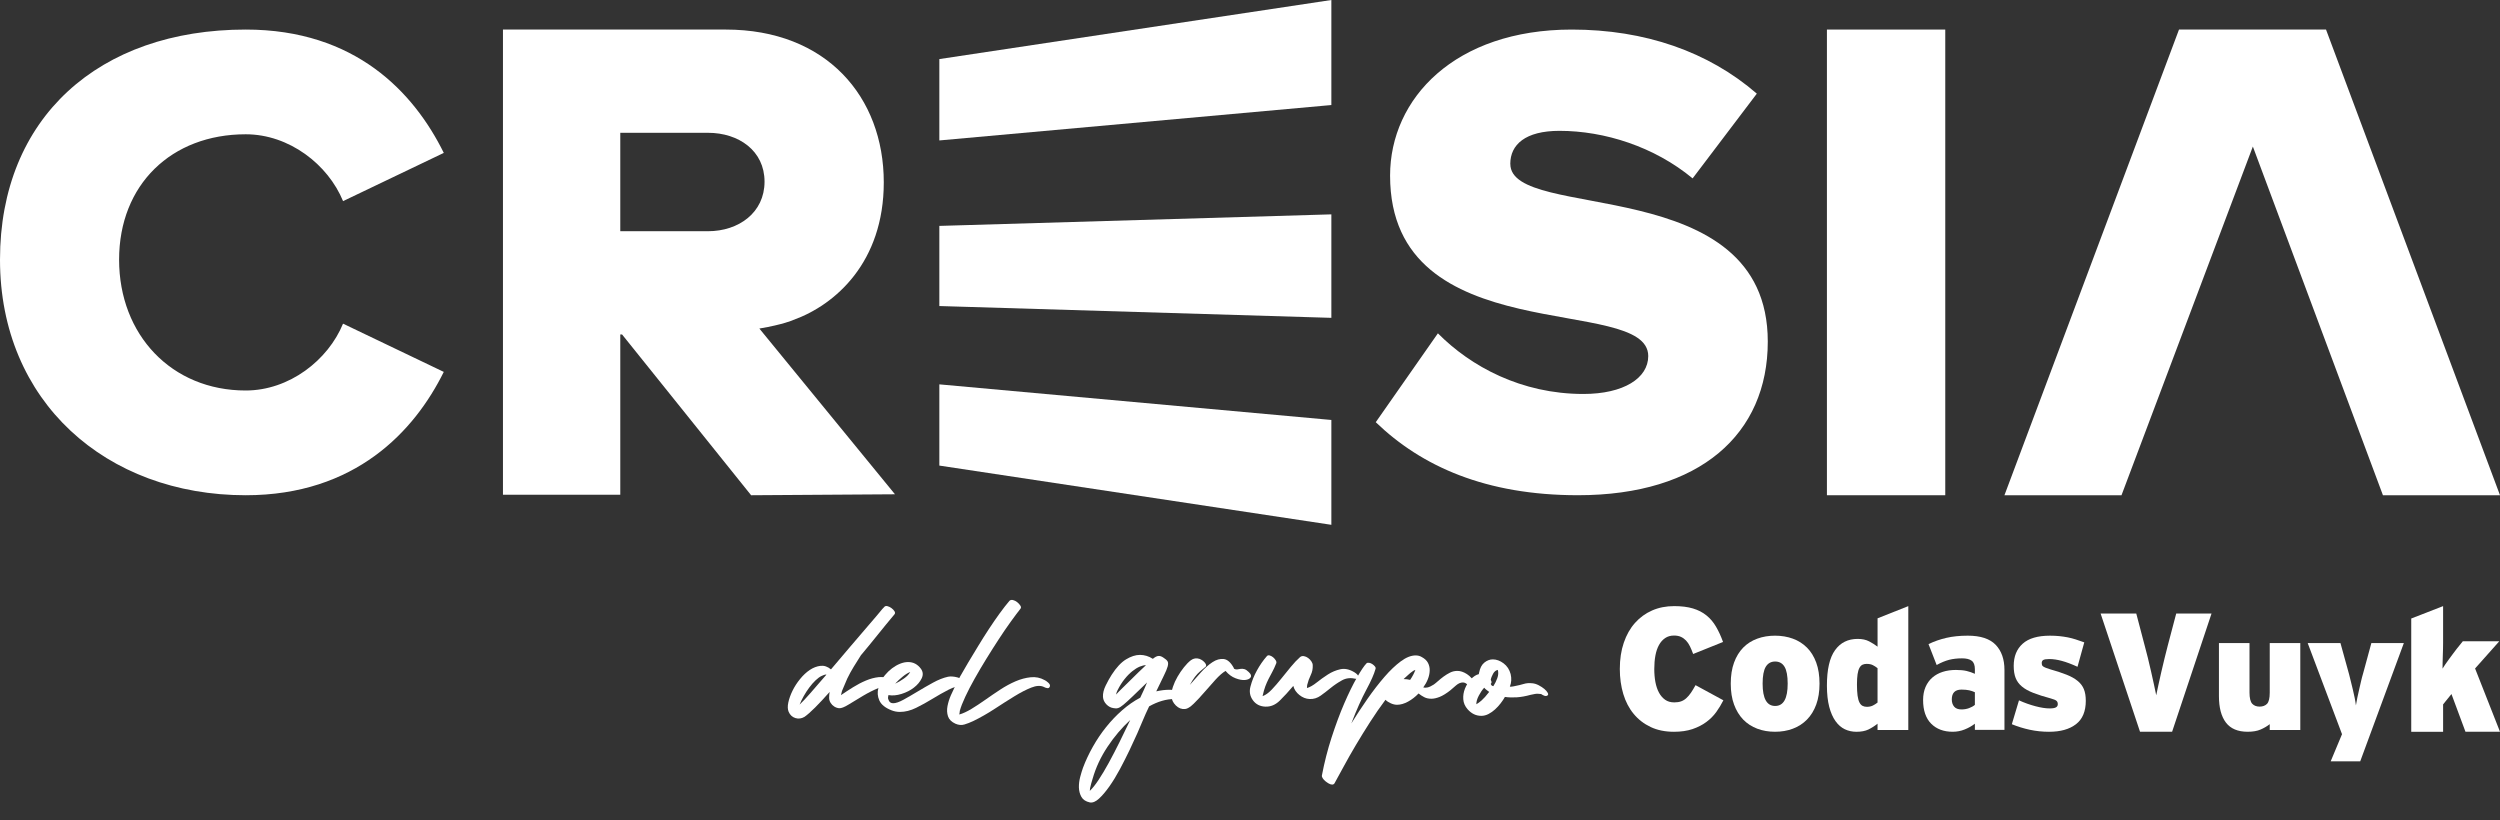
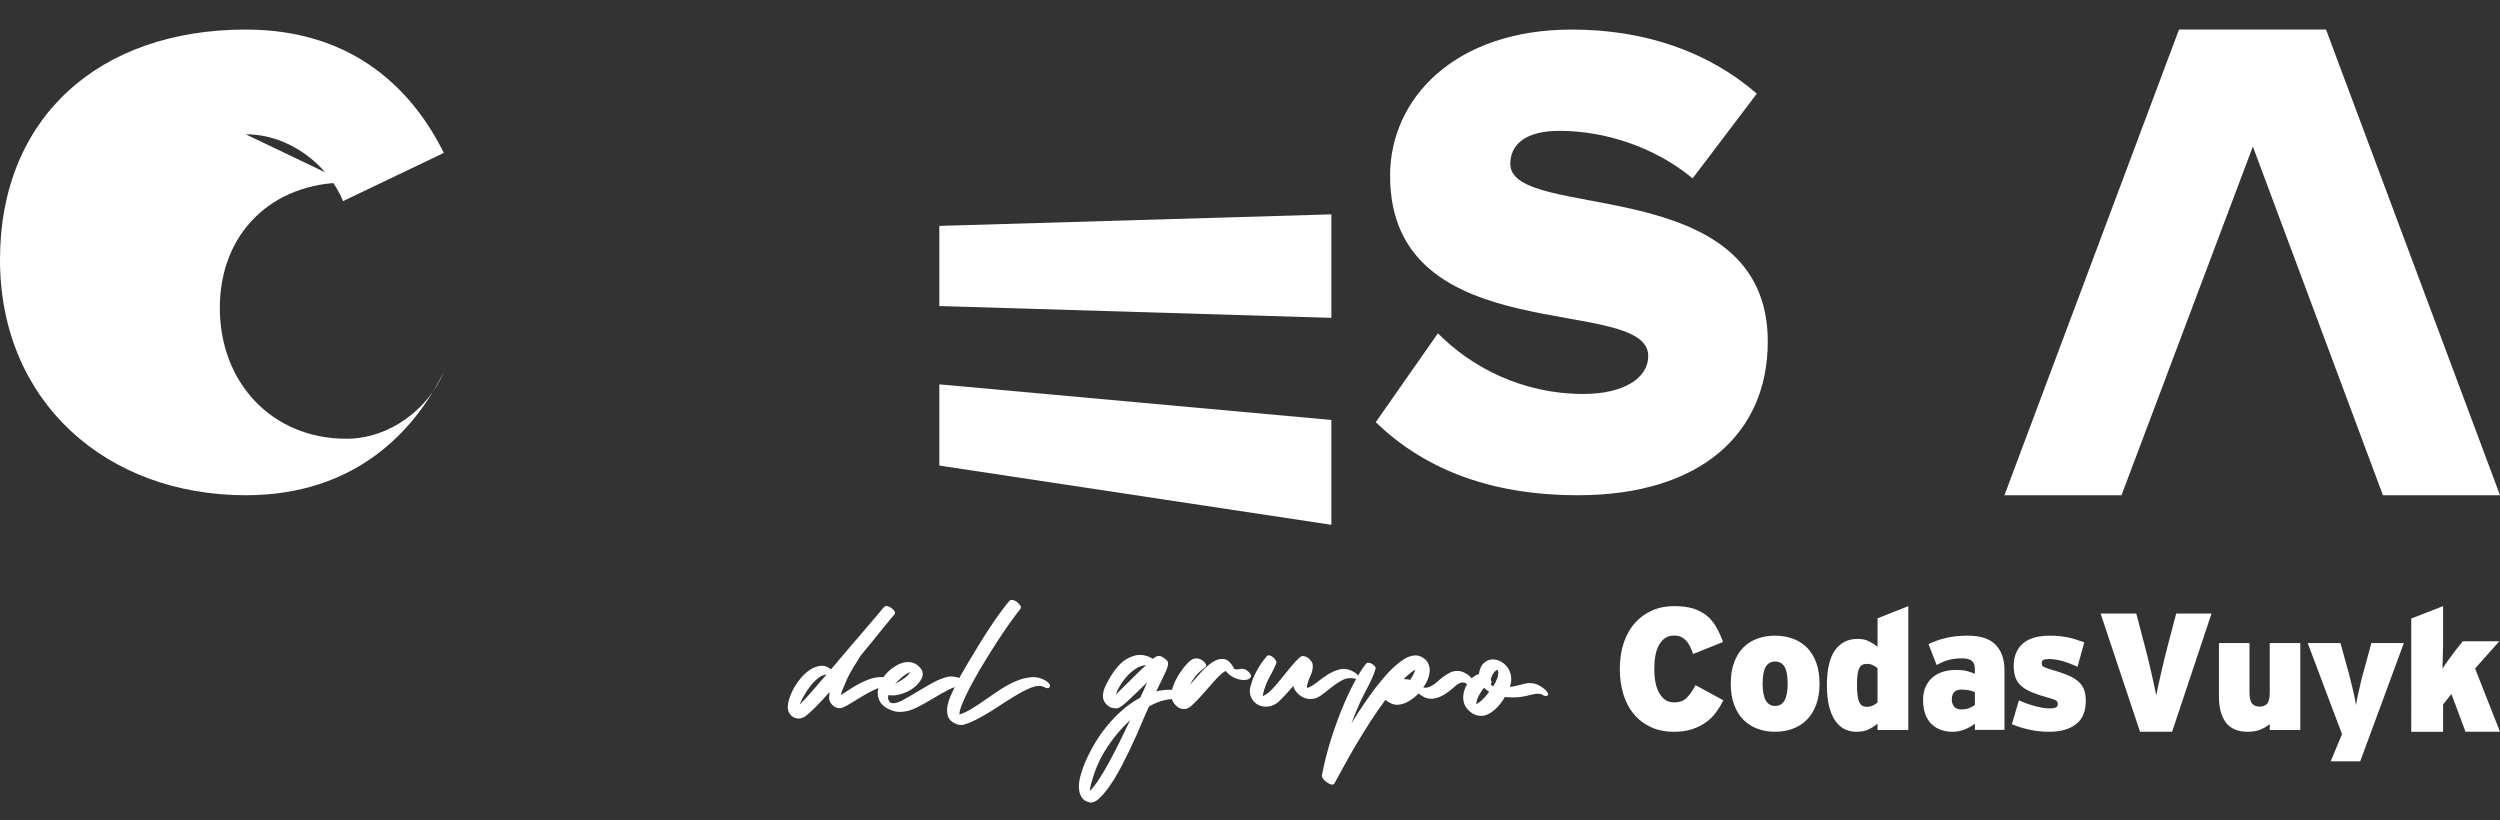
<svg xmlns="http://www.w3.org/2000/svg" version="1.1" id="Layer_1" x="0px" y="0px" viewBox="0 0 125 41" enable-background="new 0 0 125 41" xml:space="preserve">
  <rect x="0" y="0" width="125" height="41" fill="#333333" stroke="none" />
  <path fill="#FFFFFF" d="M44.54,33.98c0.044,0.026,0.096,0.066,0.158,0.118c0.061,0.052,0.092,0.11,0.092,0.171  c-0.009,0.061-0.037,0.094-0.085,0.099c-0.048,0.004-0.094-0.002-0.138-0.019c-0.175-0.07-0.39-0.052-0.643,0.052  c-0.254,0.105-0.51,0.234-0.768,0.387c-0.258,0.153-0.497,0.298-0.715,0.433c-0.219,0.136-0.381,0.199-0.486,0.19  c-0.088-0.009-0.169-0.037-0.243-0.085c-0.074-0.048-0.134-0.107-0.177-0.177  c-0.052-0.079-0.079-0.166-0.079-0.263c0-0.097,0.009-0.192,0.026-0.289c-0.271,0.306-0.514,0.566-0.729,0.781  c-0.215,0.214-0.392,0.37-0.531,0.466c-0.149,0.087-0.3,0.107-0.453,0.059c-0.153-0.048-0.265-0.151-0.335-0.308  c-0.053-0.123-0.059-0.278-0.02-0.466c0.04-0.188,0.11-0.385,0.21-0.59c0.101-0.206,0.227-0.402,0.381-0.59  c0.153-0.188,0.315-0.339,0.486-0.453c0.171-0.114,0.348-0.182,0.532-0.204c0.184-0.021,0.359,0.037,0.525,0.177  c0.28-0.332,0.608-0.72,0.985-1.161c0.376-0.442,0.805-0.943,1.286-1.502c0.07-0.079,0.136-0.158,0.197-0.236  c0.061-0.079,0.127-0.153,0.197-0.223c0.035-0.043,0.087-0.057,0.158-0.04c0.07,0.018,0.138,0.051,0.203,0.099  c0.066,0.048,0.116,0.101,0.151,0.158c0.035,0.057,0.035,0.107,0,0.151c-0.28,0.333-0.56,0.674-0.84,1.024  c-0.28,0.35-0.56,0.691-0.84,1.024c-0.123,0.193-0.243,0.385-0.361,0.577  c-0.118,0.193-0.226,0.389-0.322,0.59c-0.044,0.105-0.088,0.208-0.131,0.308  c-0.044,0.101-0.087,0.204-0.131,0.308c-0.009,0.035-0.018,0.07-0.026,0.105c-0.009,0.035-0.018,0.07-0.026,0.105  c0.192-0.131,0.394-0.263,0.604-0.394c0.21-0.131,0.424-0.243,0.643-0.335c0.219-0.092,0.433-0.149,0.643-0.171  c0.21-0.022,0.411,0.019,0.604,0.124L44.54,33.98z M39.984,35.226c0.14-0.131,0.315-0.317,0.525-0.558  c0.21-0.241,0.481-0.553,0.814-0.938c-0.026-0.009-0.068-0.002-0.125,0.019c-0.057,0.022-0.094,0.037-0.112,0.046  c-0.097,0.044-0.199,0.118-0.309,0.223c-0.11,0.105-0.215,0.225-0.315,0.361  c-0.101,0.136-0.193,0.278-0.276,0.426c-0.084,0.149-0.151,0.289-0.204,0.42L39.984,35.226z" />
  <path fill="#FFFFFF" d="M48.228,34.124c0.018,0.026,0.024,0.059,0.019,0.099c-0.004,0.04-0.029,0.059-0.072,0.059  c-0.236,0-0.485,0.068-0.748,0.204c-0.263,0.136-0.53,0.287-0.801,0.453c-0.271,0.167-0.545,0.317-0.82,0.453  c-0.276,0.136-0.545,0.204-0.807,0.204c-0.149,0-0.289-0.026-0.42-0.079c-0.315-0.122-0.518-0.287-0.611-0.492  c-0.092-0.206-0.107-0.418-0.046-0.636c-0.009-0.018-0.015-0.029-0.019-0.033c-0.004-0.004-0.011-0.015-0.02-0.033  c-0.035-0.07-0.037-0.118-0.006-0.144c0.03-0.026,0.072-0.035,0.125-0.026c0.061-0.14,0.145-0.273,0.249-0.4  c0.105-0.127,0.221-0.238,0.348-0.335c0.127-0.096,0.26-0.173,0.4-0.23c0.14-0.057,0.276-0.086,0.407-0.086  c0.263,0,0.477,0.114,0.643,0.341c0.105,0.149,0.116,0.308,0.033,0.479c-0.083,0.171-0.212,0.324-0.387,0.459  c-0.175,0.136-0.381,0.241-0.617,0.315c-0.236,0.074-0.455,0.094-0.657,0.059c-0.009,0.044-0.015,0.083-0.02,0.118  c-0.004,0.035,0.002,0.07,0.02,0.105c0.035,0.122,0.114,0.184,0.236,0.184c0.131,0,0.304-0.059,0.519-0.177  c0.214-0.118,0.449-0.254,0.702-0.407c0.254-0.153,0.512-0.302,0.775-0.446c0.263-0.144,0.512-0.243,0.748-0.295  c0.131-0.026,0.289-0.015,0.472,0.033c0.184,0.048,0.302,0.134,0.354,0.256L48.228,34.124z M45.511,33.599  c-0.114,0.044-0.239,0.12-0.374,0.23c-0.136,0.11-0.265,0.23-0.387,0.361c0.149-0.07,0.297-0.158,0.446-0.263  c0.149-0.105,0.254-0.214,0.315-0.328V33.599z" />
  <path fill="#FFFFFF" d="M52.233,34.006c0.044,0.018,0.103,0.059,0.177,0.125c0.074,0.066,0.103,0.129,0.085,0.19  c-0.026,0.07-0.072,0.099-0.138,0.085c-0.066-0.013-0.121-0.033-0.164-0.059c-0.167-0.079-0.376-0.068-0.63,0.033  c-0.254,0.101-0.534,0.245-0.84,0.433c-0.307,0.188-0.637,0.398-0.991,0.63  c-0.354,0.232-0.711,0.435-1.07,0.61c-0.149,0.07-0.295,0.127-0.44,0.171c-0.145,0.043-0.295,0.03-0.453-0.04  c-0.192-0.088-0.315-0.21-0.368-0.367c-0.053-0.158-0.061-0.328-0.026-0.512c0.035-0.184,0.092-0.365,0.171-0.545  c0.079-0.179,0.153-0.339,0.223-0.479c0.052-0.114,0.136-0.273,0.249-0.479c0.114-0.205,0.247-0.435,0.4-0.689  c0.153-0.254,0.317-0.525,0.492-0.814c0.175-0.289,0.354-0.573,0.538-0.853c0.184-0.28,0.363-0.54,0.538-0.781  c0.175-0.241,0.337-0.448,0.486-0.623c0.044-0.043,0.103-0.057,0.177-0.04c0.074,0.018,0.145,0.053,0.21,0.105  s0.118,0.11,0.158,0.171c0.04,0.061,0.042,0.114,0.006,0.158c-0.131,0.166-0.293,0.383-0.486,0.649  c-0.193,0.267-0.392,0.558-0.597,0.873c-0.206,0.315-0.413,0.643-0.624,0.984  c-0.21,0.341-0.405,0.671-0.584,0.991c-0.18,0.319-0.335,0.619-0.466,0.899c-0.131,0.28-0.223,0.516-0.276,0.709  c0,0.009-0.002,0.03-0.006,0.066c-0.004,0.035-0.011,0.074-0.019,0.118c0.184-0.052,0.387-0.147,0.611-0.282  c0.223-0.136,0.455-0.289,0.696-0.459s0.488-0.339,0.742-0.505c0.254-0.166,0.507-0.304,0.761-0.413  c0.254-0.109,0.505-0.177,0.755-0.203C51.78,33.836,52.014,33.884,52.233,34.006z" />
  <path fill="#FFFFFF" d="M59.151,34.596c0.061,0.018,0.123,0.059,0.184,0.125c0.061,0.066,0.105,0.127,0.131,0.184  c0.026,0.057,0.026,0.103,0,0.138c-0.026,0.035-0.092,0.035-0.197,0c-0.097-0.026-0.188-0.048-0.276-0.066  c-0.088-0.018-0.18-0.026-0.276-0.026c-0.403,0-0.823,0.122-1.26,0.367c-0.114,0.236-0.228,0.49-0.341,0.761  c-0.052,0.131-0.136,0.326-0.249,0.584c-0.114,0.258-0.245,0.542-0.394,0.853c-0.149,0.31-0.308,0.625-0.479,0.945  c-0.171,0.319-0.346,0.606-0.525,0.86c-0.18,0.254-0.352,0.457-0.519,0.61  c-0.166,0.153-0.319,0.217-0.46,0.19c-0.201-0.044-0.341-0.136-0.42-0.276c-0.079-0.14-0.12-0.298-0.125-0.472  c-0.004-0.175,0.018-0.352,0.066-0.531c0.048-0.18,0.094-0.33,0.138-0.453c0.131-0.35,0.295-0.7,0.492-1.05  c0.197-0.35,0.418-0.678,0.663-0.984c0.245-0.306,0.512-0.586,0.801-0.84c0.289-0.254,0.591-0.464,0.906-0.63  c0.07-0.14,0.131-0.271,0.184-0.394c0.052-0.122,0.105-0.245,0.158-0.368c-0.306,0.298-0.551,0.534-0.735,0.708  c-0.184,0.175-0.33,0.309-0.44,0.4c-0.11,0.092-0.199,0.149-0.269,0.171c-0.07,0.022-0.145,0.024-0.223,0.006  c-0.14-0.018-0.263-0.081-0.367-0.19c-0.105-0.109-0.162-0.234-0.171-0.374c-0.009-0.175,0.037-0.365,0.138-0.571  c0.101-0.206,0.199-0.383,0.295-0.531c0.236-0.368,0.477-0.625,0.722-0.774c0.245-0.149,0.477-0.223,0.696-0.223  c0.219,0,0.442,0.066,0.643,0.197c0.053-0.044,0.103-0.079,0.151-0.105c0.048-0.026,0.099-0.04,0.151-0.04  c0.07,0,0.149,0.03,0.236,0.092c0.096,0.061,0.162,0.12,0.197,0.177c0.035,0.057,0.037,0.142,0.006,0.256  c-0.031,0.114-0.094,0.267-0.19,0.459c-0.097,0.193-0.223,0.455-0.381,0.787c0.227-0.052,0.446-0.079,0.657-0.079  c0.254,0,0.481,0.035,0.683,0.105H59.151z M54.49,39.544c0.131-0.122,0.278-0.306,0.44-0.551  c0.162-0.245,0.33-0.527,0.505-0.846c0.175-0.32,0.354-0.665,0.538-1.037s0.363-0.741,0.538-1.109  c-0.42,0.385-0.799,0.831-1.136,1.339c-0.337,0.507-0.584,1.037-0.742,1.588c-0.026,0.079-0.05,0.16-0.072,0.243  c-0.022,0.083-0.042,0.164-0.059,0.243c0,0.018-0.002,0.04-0.006,0.066c-0.004,0.026-0.007,0.048-0.007,0.066H54.49z   M55.803,34.728c0.079-0.088,0.182-0.192,0.308-0.315c0.127-0.122,0.258-0.251,0.394-0.387  c0.136-0.136,0.273-0.271,0.413-0.407c0.14-0.136,0.267-0.256,0.381-0.361c-0.087,0-0.191,0.024-0.309,0.072  c-0.118,0.048-0.243,0.125-0.374,0.23c-0.131,0.105-0.261,0.236-0.387,0.394  c-0.127,0.158-0.243,0.341-0.348,0.551C55.847,34.566,55.82,34.64,55.803,34.728z" />
  <path fill="#FFFFFF" d="M62.433,33.599c0.114,0.105,0.147,0.195,0.099,0.269c-0.048,0.074-0.14,0.118-0.276,0.131  c-0.136,0.013-0.295-0.015-0.479-0.086c-0.184-0.07-0.35-0.192-0.499-0.367c-0.149,0.087-0.317,0.234-0.505,0.44  c-0.188,0.206-0.374,0.416-0.558,0.63c-0.184,0.214-0.361,0.405-0.532,0.571  c-0.171,0.166-0.313,0.254-0.426,0.263c-0.175,0.018-0.33-0.042-0.466-0.177  c-0.136-0.136-0.208-0.287-0.217-0.453c-0.009-0.149,0.015-0.308,0.072-0.479c0.057-0.171,0.134-0.339,0.23-0.505  c0.096-0.166,0.203-0.324,0.321-0.472c0.118-0.149,0.234-0.267,0.348-0.354c0.131-0.096,0.276-0.118,0.433-0.066  c0.026,0.009,0.061,0.026,0.105,0.052c0.043,0.026,0.085,0.059,0.125,0.099c0.04,0.04,0.068,0.079,0.085,0.118  c0.018,0.04,0.018,0.077,0,0.112c-0.018,0.018-0.114,0.099-0.289,0.243c-0.175,0.145-0.346,0.37-0.512,0.676  c0.175-0.201,0.359-0.409,0.552-0.623c0.193-0.214,0.385-0.385,0.578-0.512c0.193-0.127,0.381-0.179,0.565-0.158  c0.184,0.022,0.35,0.169,0.499,0.44c0,0.018,0.009,0.035,0.026,0.052c0.052,0.026,0.105,0.035,0.158,0.026  c0.053-0.009,0.107-0.018,0.164-0.026c0.057-0.009,0.118-0.004,0.184,0.013c0.066,0.018,0.138,0.066,0.217,0.144  V33.599z" />
  <path fill="#FFFFFF" d="M67.698,33.599c0.158,0.096,0.232,0.182,0.223,0.256c-0.009,0.074-0.053,0.103-0.131,0.085  c-0.254-0.061-0.481-0.037-0.683,0.072c-0.201,0.11-0.398,0.243-0.591,0.4  c-0.149,0.122-0.308,0.245-0.479,0.368c-0.171,0.123-0.357,0.18-0.558,0.171c-0.184-0.009-0.354-0.076-0.512-0.203  c-0.158-0.127-0.258-0.278-0.302-0.453c-0.236,0.28-0.462,0.525-0.676,0.735  c-0.215,0.21-0.453,0.311-0.716,0.302c-0.271-0.009-0.481-0.116-0.63-0.322c-0.149-0.206-0.188-0.435-0.118-0.689  c0.07-0.271,0.177-0.538,0.322-0.8c0.145-0.263,0.308-0.499,0.492-0.709c0.035-0.044,0.083-0.057,0.145-0.04  c0.061,0.018,0.118,0.048,0.171,0.092c0.053,0.044,0.096,0.094,0.131,0.151c0.035,0.057,0.044,0.107,0.026,0.151  c-0.07,0.175-0.138,0.322-0.204,0.44c-0.066,0.118-0.127,0.234-0.184,0.348c-0.057,0.114-0.11,0.234-0.158,0.361  c-0.048,0.127-0.094,0.291-0.138,0.492c0.149-0.052,0.302-0.162,0.46-0.328c0.158-0.166,0.315-0.348,0.472-0.544  c0.158-0.197,0.317-0.394,0.479-0.59c0.162-0.197,0.317-0.361,0.466-0.492c0.052-0.043,0.116-0.059,0.191-0.046  c0.074,0.013,0.145,0.044,0.21,0.092c0.066,0.048,0.12,0.105,0.164,0.171c0.044,0.066,0.066,0.129,0.066,0.19  c0.009,0.175-0.024,0.339-0.099,0.492c-0.075,0.153-0.134,0.317-0.177,0.492c0,0.009-0.003,0.029-0.007,0.059  c-0.004,0.031-0.006,0.064-0.006,0.099c0.149-0.043,0.311-0.136,0.486-0.276c0.175-0.14,0.361-0.273,0.558-0.4  c0.197-0.127,0.405-0.214,0.624-0.263c0.219-0.048,0.446-0.002,0.683,0.138L67.698,33.599z" />
  <path fill="#FFFFFF" d="M73.855,34.281c0.035,0.052,0.042,0.097,0.019,0.131c-0.022,0.035-0.064,0.052-0.125,0.052  c-0.044,0-0.099-0.015-0.164-0.046c-0.066-0.03-0.129-0.086-0.19-0.164c-0.079-0.087-0.162-0.131-0.249-0.131  c-0.114,0-0.228,0.048-0.341,0.145c-0.114,0.096-0.21,0.179-0.289,0.249c-0.201,0.158-0.379,0.267-0.532,0.328  c-0.153,0.061-0.291,0.092-0.413,0.092c-0.14,0-0.261-0.026-0.361-0.079c-0.101-0.052-0.195-0.114-0.282-0.184  c-0.158,0.166-0.333,0.302-0.525,0.407c-0.193,0.105-0.376,0.158-0.552,0.158c-0.097,0-0.199-0.024-0.308-0.072  c-0.11-0.048-0.199-0.107-0.269-0.177c-0.263,0.35-0.518,0.72-0.768,1.109c-0.249,0.389-0.486,0.772-0.709,1.148  c-0.223,0.376-0.424,0.73-0.604,1.063c-0.179,0.332-0.335,0.617-0.466,0.853c-0.026,0.044-0.066,0.066-0.118,0.066  c-0.052,0-0.109-0.018-0.171-0.053c-0.061-0.035-0.118-0.074-0.171-0.118c-0.053-0.044-0.096-0.092-0.131-0.145  c-0.035-0.052-0.048-0.101-0.04-0.144c0.123-0.647,0.285-1.282,0.486-1.903c0.202-0.621,0.411-1.186,0.63-1.693  c0.219-0.507,0.431-0.94,0.637-1.299c0.205-0.359,0.365-0.595,0.479-0.709c0.026-0.026,0.068-0.035,0.125-0.026  c0.057,0.009,0.112,0.031,0.164,0.066c0.053,0.035,0.096,0.074,0.131,0.118c0.035,0.044,0.044,0.087,0.026,0.131  c-0.07,0.254-0.223,0.599-0.459,1.037c-0.236,0.438-0.486,0.997-0.748,1.679c0.254-0.411,0.523-0.82,0.807-1.227  c0.284-0.407,0.567-0.772,0.847-1.096c0.28-0.324,0.554-0.584,0.82-0.781c0.267-0.197,0.514-0.295,0.742-0.295  c0.114,0,0.214,0.026,0.302,0.079c0.149,0.079,0.254,0.177,0.315,0.295c0.061,0.118,0.09,0.247,0.085,0.387  c-0.004,0.14-0.035,0.282-0.092,0.427c-0.057,0.145-0.134,0.282-0.23,0.413c0.061,0.018,0.133,0.018,0.217,0  c0.083-0.018,0.186-0.066,0.309-0.145c0.061-0.043,0.133-0.103,0.217-0.177c0.083-0.074,0.175-0.149,0.276-0.223  c0.101-0.074,0.208-0.14,0.322-0.197c0.114-0.057,0.236-0.085,0.368-0.085c0.149,0,0.306,0.052,0.473,0.158  c0.166,0.105,0.337,0.298,0.512,0.577L73.855,34.281z M70.77,33.494c-0.07,0.026-0.114,0.048-0.131,0.066  c-0.079,0.052-0.156,0.114-0.23,0.184c-0.075,0.07-0.151,0.14-0.23,0.21c0.114,0,0.223,0.013,0.328,0.04  c0.114-0.166,0.201-0.332,0.263-0.499H70.77z" />
  <path fill="#FFFFFF" d="M76.612,34.163c0.105,0.009,0.212,0.042,0.322,0.099c0.109,0.057,0.203,0.118,0.282,0.184  c0.079,0.066,0.136,0.131,0.171,0.197c0.035,0.066,0.026,0.112-0.026,0.138c-0.044,0.026-0.097,0.026-0.158,0  c-0.061-0.026-0.11-0.052-0.145-0.079c-0.018,0-0.066-0.004-0.145-0.013c-0.079-0.009-0.206,0.009-0.381,0.052  c-0.254,0.07-0.485,0.112-0.696,0.125c-0.21,0.013-0.407,0.006-0.591-0.019  c-0.053,0.097-0.123,0.201-0.21,0.315c-0.088,0.114-0.182,0.217-0.282,0.308  c-0.101,0.092-0.21,0.169-0.328,0.23c-0.118,0.061-0.239,0.092-0.361,0.092c-0.263,0-0.49-0.11-0.683-0.328  c-0.131-0.149-0.204-0.315-0.217-0.499c-0.013-0.184,0.015-0.363,0.085-0.538  c0.07-0.175,0.169-0.33,0.295-0.466c0.127-0.136,0.26-0.221,0.4-0.256c0-0.035,0.004-0.061,0.013-0.079  c0.044-0.227,0.131-0.394,0.263-0.499c0.131-0.105,0.271-0.158,0.42-0.158c0.184,0,0.363,0.066,0.538,0.197  c0.175,0.131,0.293,0.311,0.354,0.538c0.052,0.219,0.04,0.429-0.04,0.63c0.061,0,0.116-0.004,0.164-0.013  c0.048-0.009,0.09-0.018,0.125-0.026c0.14-0.026,0.276-0.059,0.407-0.099c0.131-0.04,0.271-0.05,0.42-0.033  H76.612z M73.815,35.213c0.07-0.035,0.158-0.099,0.263-0.19c0.105-0.092,0.232-0.234,0.381-0.427  c-0.044-0.035-0.088-0.068-0.131-0.099c-0.044-0.031-0.084-0.068-0.118-0.112c-0.097,0.105-0.186,0.236-0.269,0.394  c-0.084,0.158-0.125,0.302-0.125,0.433H73.815z M74.537,33.993c0.026,0.044,0.04,0.084,0.04,0.118  c0,0.035-0.013,0.061-0.04,0.079c0.018,0.07,0.061,0.11,0.131,0.118c0.079-0.122,0.145-0.256,0.197-0.4  c0.053-0.144,0.061-0.282,0.026-0.413c-0.096,0.018-0.175,0.081-0.236,0.19  c-0.061,0.11-0.101,0.212-0.118,0.308L74.537,33.993z" />
  <path fill="#FFFFFF" d="M46.967,23.279l19.601,2.962V20.998l-19.601-1.78V23.279z" />
  <path fill="#FFFFFF" d="M46.967,15.302l19.601,0.59v-5.174l-19.601,0.577V15.302z" />
-   <path fill="#FFFFFF" d="M46.967,7.022l19.601-1.77V0L46.967,2.954V7.022z" />
-   <path fill="#FFFFFF" d="M12.286,6.714c2.178,0,4.118,1.516,4.867,3.342l5.037-2.411  c-1.497-3.032-4.424-6.167-9.903-6.167C4.944,1.478,0,5.888,0,12.984C0,20.081,5.309,24.762,12.286,24.762  c5.479,0,8.44-3.204,9.903-6.167l-5.037-2.412c-0.749,1.826-2.689,3.342-4.867,3.342  c-3.71,0-6.33-2.786-6.33-6.541c0-3.756,2.621-6.27,6.33-6.27" />
+   <path fill="#FFFFFF" d="M12.286,6.714c2.178,0,4.118,1.516,4.867,3.342l5.037-2.411  c-1.497-3.032-4.424-6.167-9.903-6.167C4.944,1.478,0,5.888,0,12.984C0,20.081,5.309,24.762,12.286,24.762  c5.479,0,8.44-3.204,9.903-6.167c-0.749,1.826-2.689,3.342-4.867,3.342  c-3.71,0-6.33-2.786-6.33-6.541c0-3.756,2.621-6.27,6.33-6.27" />
  <path fill="#FFFFFF" d="M75.514,8.196c0-0.964,0.751-1.654,2.458-1.654c2.254,0,4.746,0.792,6.659,2.377l3.21-4.237  c-2.425-2.101-5.6-3.204-9.254-3.204c-5.839,0-9.083,3.445-9.083,7.303c0,8.854,12.908,5.887,12.908,9.022  c0,1.103-1.229,1.895-3.244,1.895c-3.107,0-5.634-1.378-7.273-3.032l-3.107,4.444  c2.288,2.205,5.497,3.651,10.108,3.651c6.112,0,9.493-3.066,9.493-7.682c0-8.544-12.873-5.956-12.873-8.884" />
-   <path fill="#FFFFFF" d="M97.263,1.478h-5.917V24.762h5.917V1.478z" />
-   <path fill="#FFFFFF" d="M39.658,16.001c2.112-0.757,4.531-2.891,4.531-6.883c0-4.268-2.862-7.64-7.903-7.64H25.148  v23.259h5.866V16.724h0.09l6.452,8.038l7.193-0.048l-6.781-8.287c1.193-0.2,1.69-0.425,1.69-0.425 M35.4,11.561  h-4.386V6.64H35.4c1.533,0,2.827,0.895,2.827,2.443C38.227,10.633,36.933,11.561,35.4,11.561z" />
  <path fill="#FFFFFF" d="M116.301,1.478h-7.351l-8.728,23.284h5.853l6.568-17.435l6.504,17.435H125L116.301,1.478z" />
  <path fill="#FFFFFF" d="M85.813,35.602c-0.137,0.188-0.301,0.355-0.498,0.499c-0.194,0.145-0.426,0.263-0.692,0.354  c-0.265,0.089-0.574,0.134-0.924,0.134c-0.441,0-0.831-0.079-1.166-0.238c-0.338-0.16-0.622-0.38-0.85-0.658  c-0.231-0.277-0.402-0.609-0.518-0.991c-0.115-0.383-0.174-0.802-0.174-1.254c0-0.488,0.066-0.925,0.199-1.314  c0.133-0.389,0.319-0.719,0.561-0.989c0.24-0.269,0.525-0.477,0.856-0.622c0.331-0.145,0.698-0.217,1.101-0.217  c0.362,0,0.673,0.038,0.938,0.117c0.262,0.079,0.489,0.195,0.678,0.349c0.19,0.154,0.35,0.342,0.479,0.566  c0.13,0.223,0.247,0.477,0.349,0.761l-1.494,0.601c-0.051-0.139-0.104-0.267-0.16-0.383  c-0.058-0.116-0.122-0.213-0.197-0.291c-0.075-0.078-0.159-0.139-0.255-0.182  c-0.095-0.045-0.21-0.066-0.347-0.066c-0.17,0-0.318,0.042-0.441,0.126c-0.125,0.084-0.228,0.2-0.309,0.348  c-0.082,0.148-0.141,0.324-0.179,0.527c-0.037,0.203-0.056,0.426-0.056,0.67s0.019,0.45,0.056,0.653  c0.038,0.202,0.098,0.38,0.179,0.53c0.082,0.151,0.184,0.269,0.309,0.357c0.123,0.088,0.277,0.131,0.457,0.131  c0.13,0,0.244-0.017,0.341-0.052c0.097-0.035,0.183-0.088,0.262-0.161c0.08-0.072,0.156-0.162,0.231-0.27  c0.072-0.108,0.149-0.234,0.228-0.379l1.392,0.757c-0.102,0.203-0.221,0.399-0.356,0.588" />
  <path fill="#FFFFFF" d="M89.384,34.183c0-0.39-0.053-0.671-0.158-0.846c-0.105-0.175-0.263-0.261-0.468-0.261  c-0.205,0-0.362,0.086-0.469,0.261c-0.105,0.174-0.158,0.456-0.158,0.846c0,0.743,0.208,1.115,0.627,1.115  C89.177,35.298,89.384,34.926,89.384,34.183z M90.976,34.183c0,0.398-0.056,0.747-0.165,1.045  c-0.11,0.299-0.263,0.549-0.462,0.751c-0.197,0.202-0.435,0.354-0.707,0.456c-0.272,0.103-0.569,0.153-0.89,0.153  c-0.321,0-0.616-0.05-0.888-0.153c-0.273-0.103-0.507-0.254-0.704-0.456c-0.193-0.202-0.348-0.452-0.457-0.751  c-0.111-0.298-0.165-0.648-0.165-1.045c0-0.397,0.054-0.756,0.165-1.055c0.108-0.298,0.263-0.548,0.457-0.747  c0.196-0.199,0.431-0.349,0.704-0.448c0.273-0.1,0.569-0.149,0.888-0.149s0.619,0.05,0.89,0.149  c0.272,0.099,0.509,0.25,0.707,0.448c0.199,0.199,0.352,0.448,0.462,0.747C90.921,33.427,90.976,33.778,90.976,34.183  z" />
  <path fill="#FFFFFF" d="M93.877,33.408c-0.079-0.063-0.161-0.115-0.242-0.155c-0.083-0.04-0.183-0.059-0.302-0.059  c-0.079,0-0.149,0.014-0.209,0.042c-0.058,0.029-0.11,0.081-0.152,0.158c-0.042,0.077-0.073,0.183-0.094,0.317  c-0.019,0.134-0.03,0.307-0.03,0.517c0,0.223,0.011,0.407,0.03,0.552c0.021,0.145,0.051,0.26,0.094,0.342  c0.042,0.083,0.095,0.14,0.158,0.172c0.062,0.031,0.132,0.047,0.212,0.047c0.113,0,0.21-0.021,0.293-0.06  c0.082-0.039,0.163-0.091,0.242-0.153v-1.72V33.408z M93.877,36.499v-0.315c-0.147,0.118-0.3,0.216-0.459,0.292  c-0.158,0.075-0.357,0.113-0.595,0.113c-0.209,0-0.403-0.042-0.581-0.126c-0.179-0.086-0.334-0.221-0.467-0.407  c-0.133-0.187-0.238-0.426-0.315-0.718c-0.075-0.292-0.114-0.644-0.114-1.058c0-0.804,0.134-1.393,0.405-1.77  c0.269-0.376,0.645-0.565,1.133-0.565c0.226,0,0.417,0.041,0.573,0.123c0.156,0.082,0.296,0.17,0.421,0.265V30.916  l1.537-0.61v6.193h-1.537V36.499z" />
  <path fill="#FFFFFF" d="M98.744,34.612c-0.086-0.041-0.182-0.073-0.286-0.097c-0.104-0.022-0.232-0.035-0.382-0.035  c-0.324,0-0.486,0.164-0.486,0.492c0,0.147,0.039,0.267,0.117,0.36c0.079,0.094,0.2,0.14,0.369,0.14  c0.133,0,0.26-0.022,0.378-0.066c0.118-0.044,0.215-0.098,0.29-0.162V34.612z M98.744,36.493v-0.308  c-0.15,0.116-0.321,0.213-0.513,0.289c-0.191,0.077-0.39,0.114-0.597,0.114c-0.447,0-0.806-0.134-1.075-0.403  c-0.268-0.27-0.404-0.664-0.404-1.186c0-0.246,0.042-0.462,0.122-0.65c0.082-0.188,0.195-0.344,0.339-0.47  c0.146-0.127,0.317-0.221,0.518-0.286c0.199-0.064,0.421-0.096,0.664-0.096c0.207,0,0.388,0.017,0.535,0.052  c0.147,0.036,0.283,0.083,0.411,0.141v-0.228c0-0.205-0.053-0.348-0.16-0.426  c-0.107-0.08-0.268-0.119-0.483-0.119c-0.236,0-0.453,0.025-0.647,0.074c-0.192,0.051-0.4,0.136-0.621,0.259  l-0.407-1.045c0.277-0.135,0.574-0.238,0.89-0.312c0.315-0.073,0.672-0.11,1.073-0.11  c0.636,0,1.102,0.153,1.395,0.457c0.292,0.305,0.439,0.723,0.439,1.257v2.996h-1.478V36.493z" />
  <path fill="#FFFFFF" d="M104.29,35.035c0,0.533-0.164,0.925-0.492,1.176c-0.328,0.253-0.777,0.378-1.348,0.378  c-0.328,0-0.648-0.034-0.958-0.1c-0.312-0.067-0.61-0.16-0.9-0.278l0.357-1.194c0.271,0.123,0.545,0.221,0.822,0.294  c0.276,0.074,0.514,0.11,0.713,0.11c0.146,0,0.251-0.017,0.313-0.053c0.062-0.035,0.092-0.088,0.092-0.158  c0-0.076-0.021-0.134-0.068-0.171c-0.044-0.039-0.14-0.077-0.287-0.118c-0.346-0.093-0.634-0.186-0.869-0.277  c-0.234-0.091-0.424-0.196-0.568-0.317c-0.145-0.119-0.249-0.262-0.315-0.426c-0.065-0.164-0.097-0.366-0.097-0.607  c0-0.473,0.15-0.844,0.45-1.11c0.298-0.267,0.753-0.4,1.365-0.4c0.169,0,0.324,0.008,0.466,0.022  c0.141,0.015,0.279,0.035,0.417,0.061c0.134,0.027,0.271,0.062,0.405,0.105c0.137,0.044,0.278,0.094,0.425,0.146  l-0.338,1.221c-0.295-0.135-0.554-0.233-0.782-0.294c-0.225-0.062-0.437-0.093-0.634-0.093  c-0.148,0-0.246,0.017-0.299,0.048c-0.05,0.032-0.074,0.084-0.074,0.153c0,0.036,0.004,0.066,0.012,0.094  c0.008,0.026,0.027,0.051,0.058,0.074c0.032,0.022,0.077,0.046,0.137,0.07c0.058,0.023,0.135,0.049,0.231,0.079  c0.312,0.088,0.579,0.175,0.803,0.264c0.222,0.088,0.407,0.19,0.55,0.308c0.145,0.116,0.25,0.254,0.315,0.412  c0.065,0.158,0.097,0.351,0.097,0.58" />
  <path fill="#FFFFFF" d="M108.605,36.588h-1.604l-1.971-5.913h1.783l0.417,1.588c0.05,0.185,0.104,0.393,0.161,0.621  c0.058,0.228,0.111,0.459,0.163,0.692c0.052,0.234,0.101,0.455,0.147,0.664c0.046,0.208,0.084,0.383,0.11,0.524  c0.027-0.14,0.065-0.315,0.111-0.524c0.047-0.209,0.096-0.428,0.147-0.659c0.052-0.23,0.107-0.462,0.165-0.693  c0.057-0.23,0.11-0.44,0.158-0.625l0.419-1.588h1.766l-1.972,5.913V36.588z" />
  <path fill="#FFFFFF" d="M113.487,36.498v-0.29c-0.133,0.105-0.287,0.195-0.459,0.269c-0.171,0.074-0.386,0.111-0.646,0.111  c-0.489,0-0.85-0.152-1.085-0.458c-0.234-0.307-0.35-0.747-0.35-1.321v-2.656h1.528v2.466  c0,0.282,0.046,0.47,0.136,0.568c0.089,0.096,0.213,0.144,0.37,0.144c0.156,0,0.282-0.047,0.372-0.14  c0.089-0.094,0.134-0.279,0.134-0.555v-2.482h1.528v4.345H113.487L113.487,36.498z" />
  <path fill="#FFFFFF" d="M118.011,38.067h-1.477l0.567-1.358l-1.716-4.555h1.638l0.43,1.557  c0.023,0.095,0.052,0.209,0.085,0.342c0.034,0.133,0.069,0.274,0.103,0.42c0.036,0.147,0.067,0.291,0.095,0.429  c0.028,0.139,0.047,0.262,0.06,0.368c0.018-0.106,0.041-0.23,0.068-0.371c0.029-0.142,0.061-0.285,0.095-0.429  c0.036-0.145,0.066-0.286,0.098-0.425c0.034-0.138,0.061-0.255,0.092-0.349l0.419-1.541h1.624L118.011,38.067z" />
  <path fill="#FFFFFF" d="M123.274,36.589l-0.701-1.887l-0.418,0.517v1.371h-1.593V30.926l1.593-0.62v1.844  c0,0.075-0.002,0.172-0.004,0.289c-0.005,0.117-0.008,0.237-0.011,0.361c-0.003,0.123-0.005,0.242-0.01,0.357  c-0.003,0.114-0.003,0.207-0.003,0.275c0.03-0.051,0.074-0.121,0.133-0.206c0.059-0.086,0.125-0.176,0.192-0.271  c0.068-0.095,0.136-0.186,0.204-0.275c0.069-0.089,0.127-0.165,0.173-0.229l0.312-0.388h1.824l-1.211,1.361L125,36.588h-1.727  L123.274,36.589z" />
</svg>